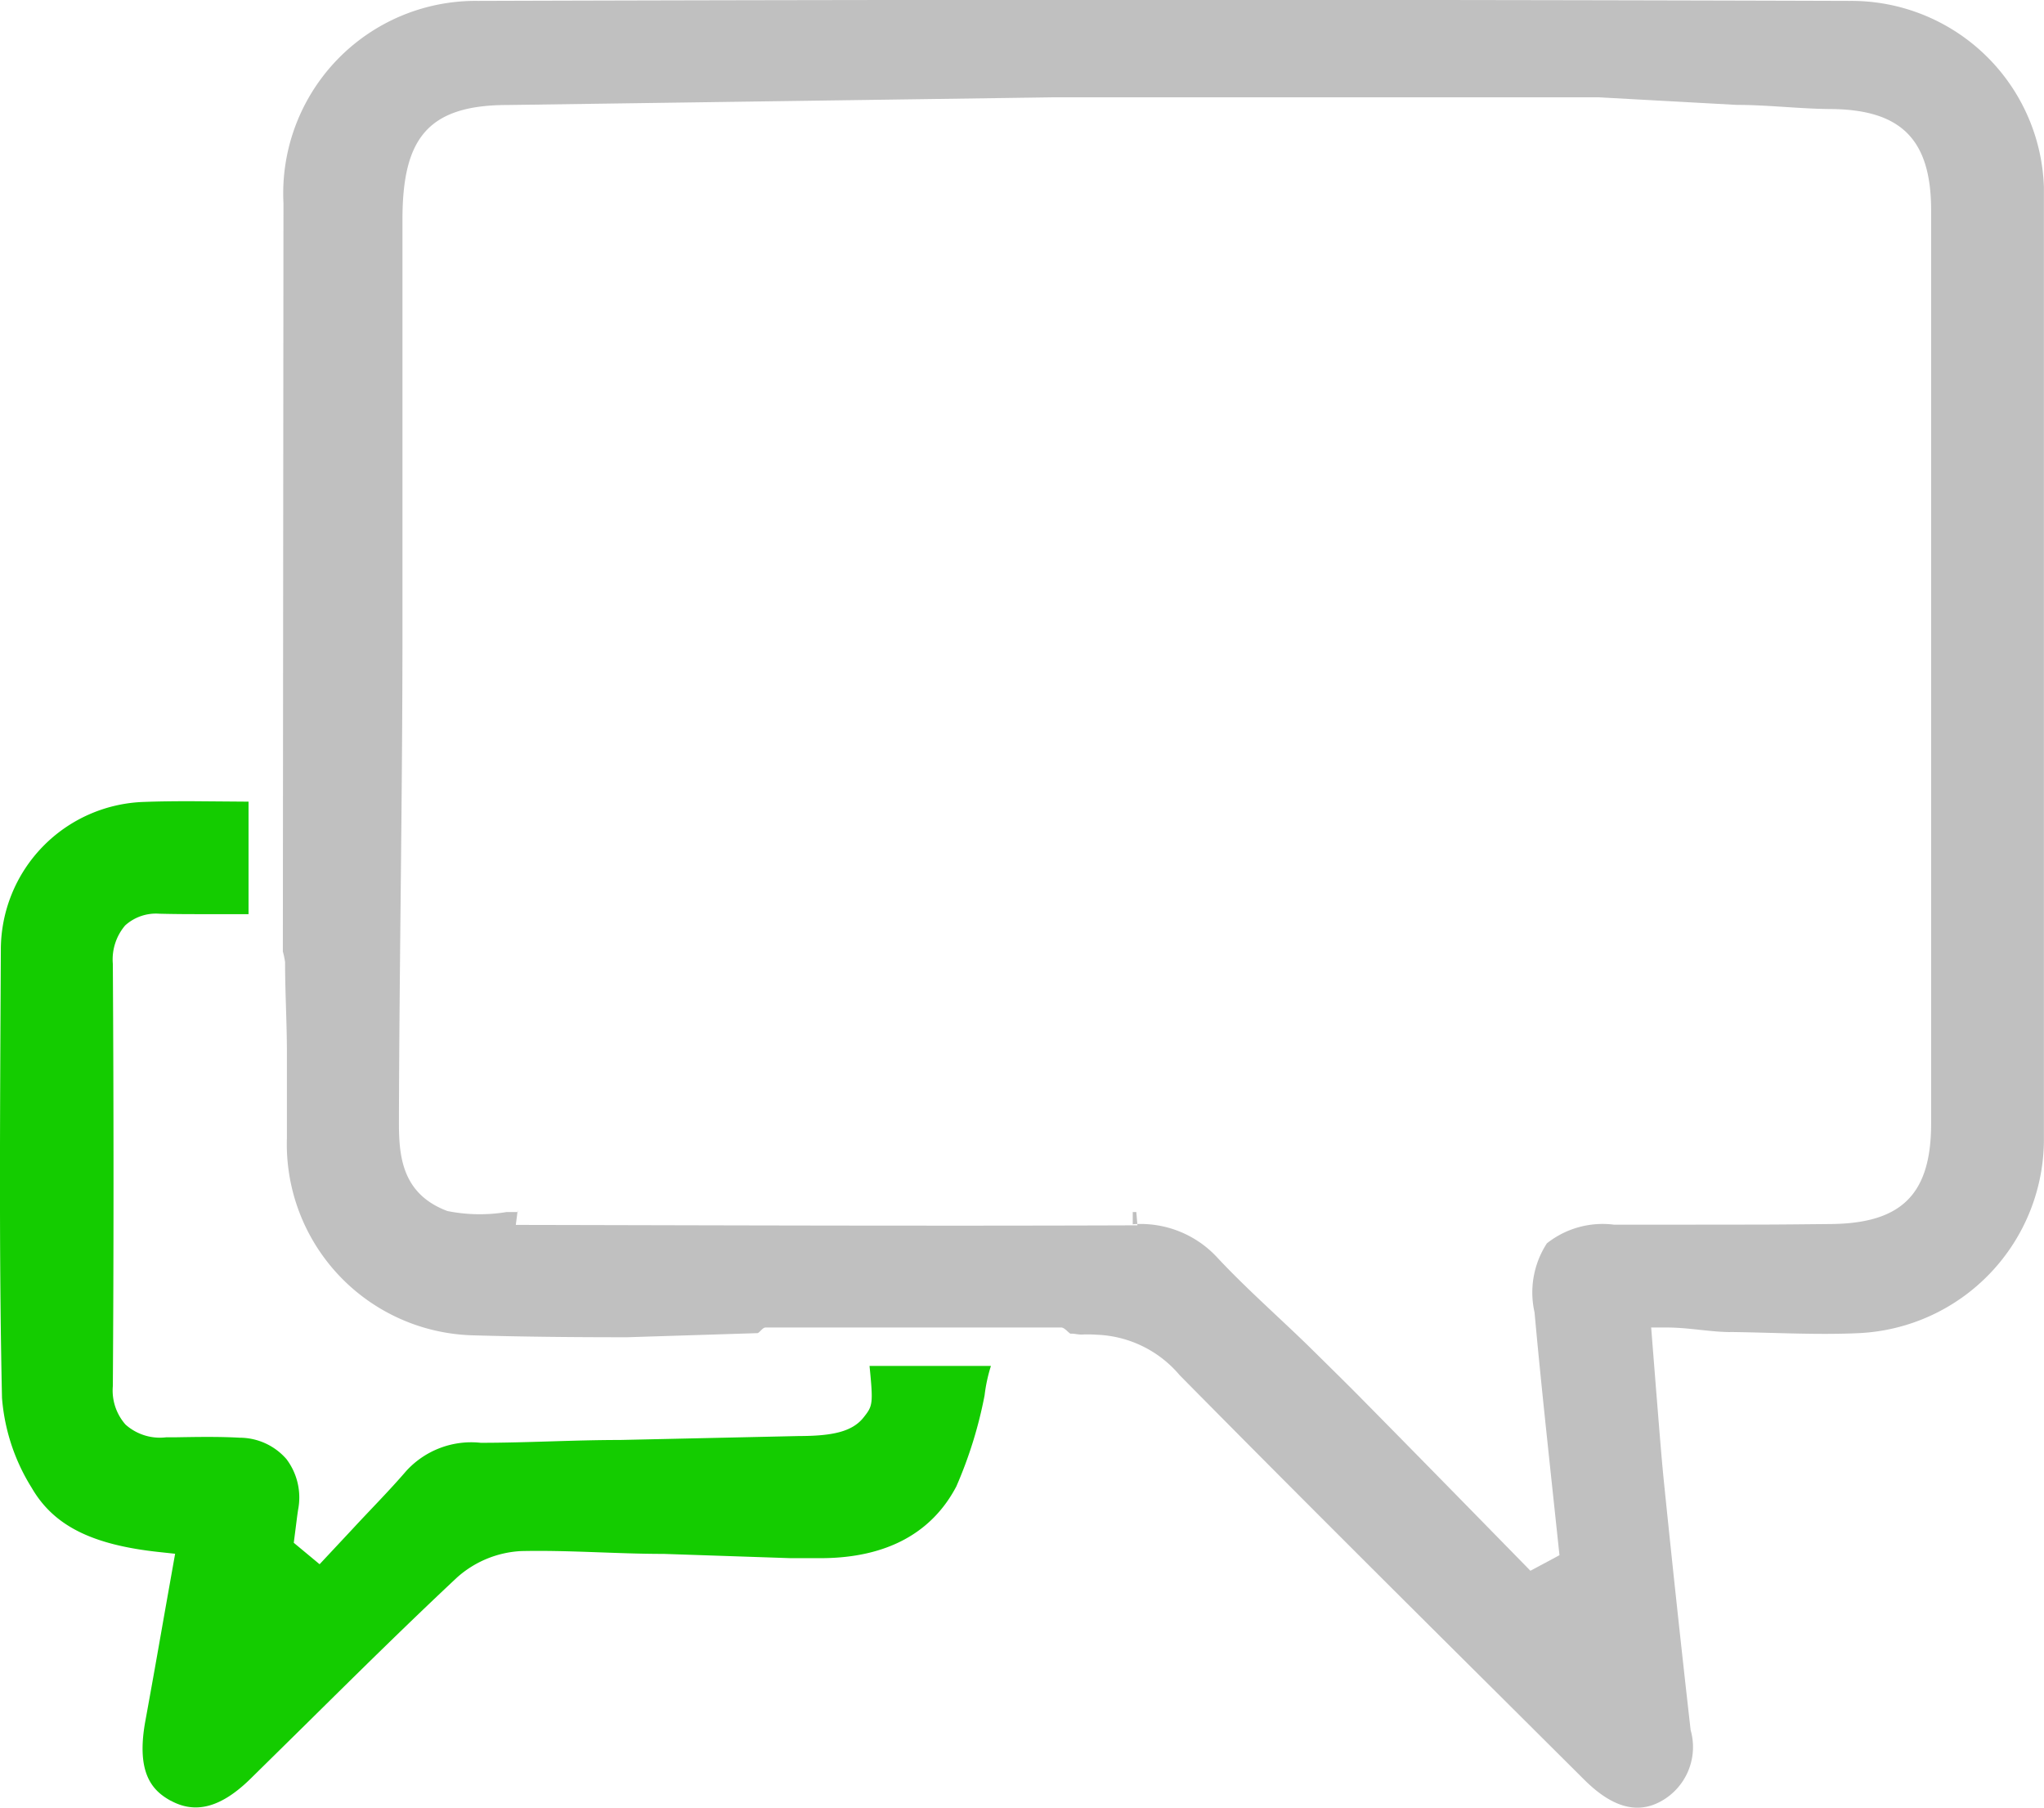
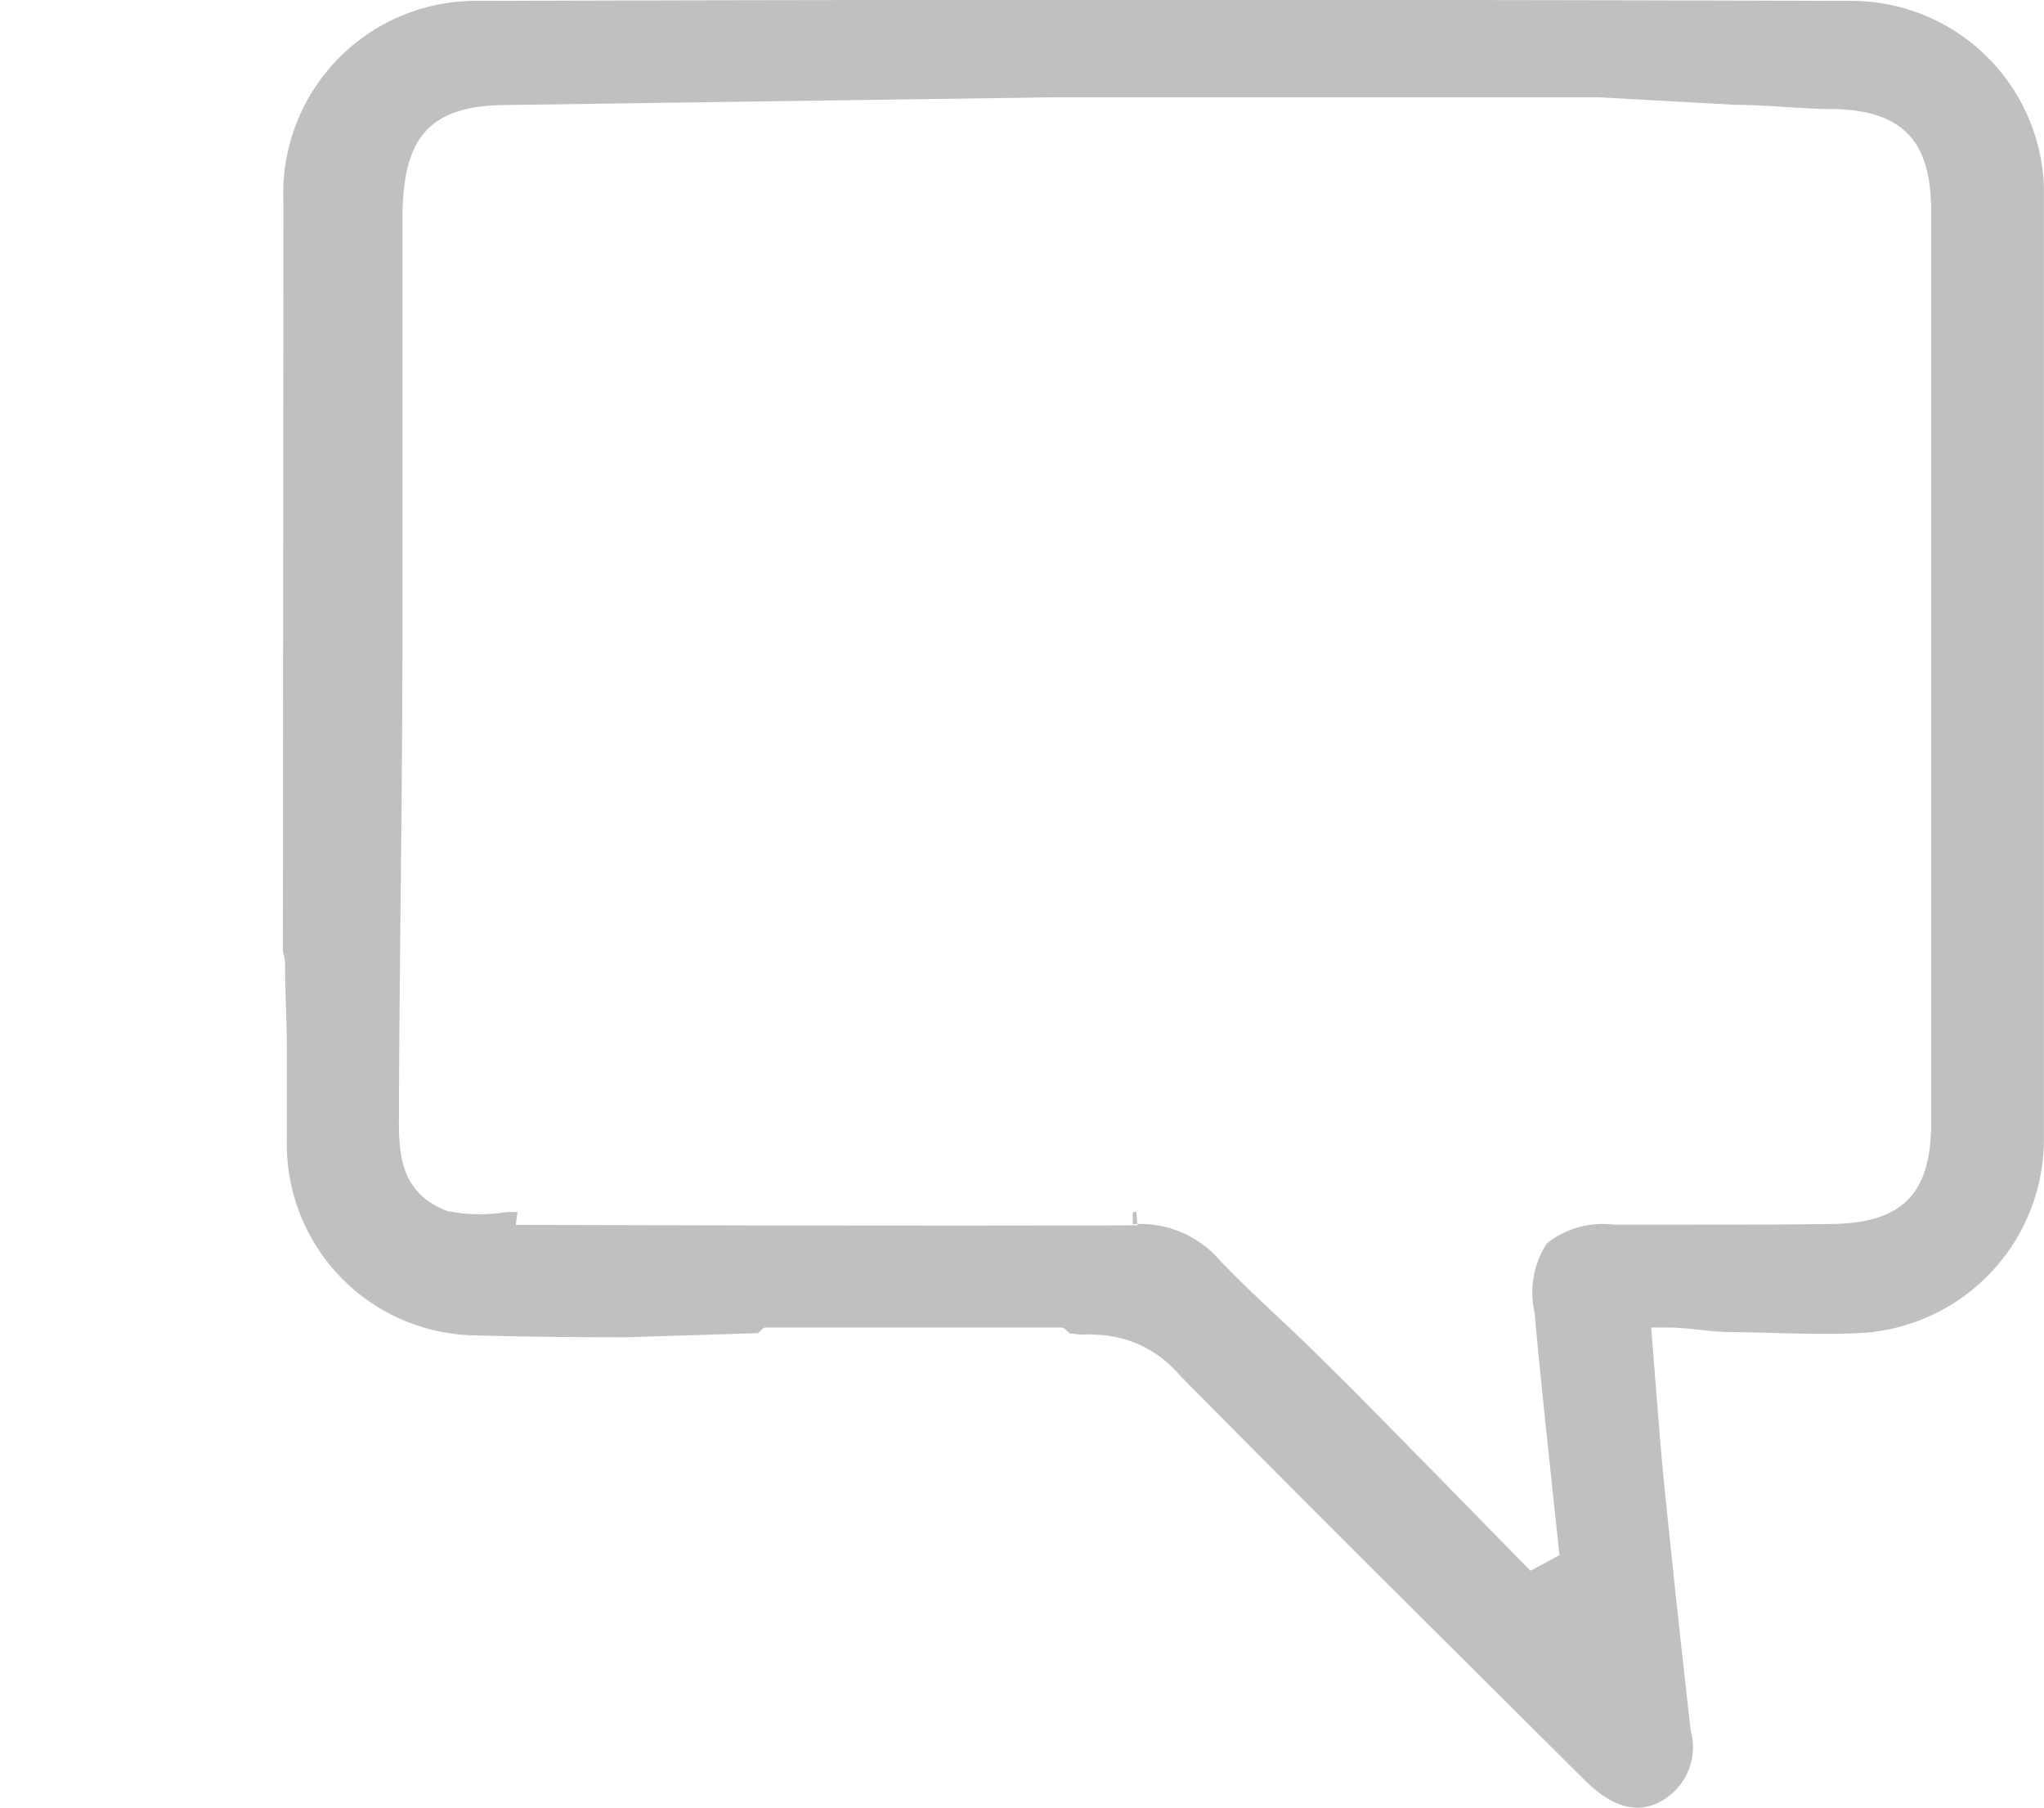
<svg xmlns="http://www.w3.org/2000/svg" viewBox="7746 2267 72.403 64.023">
  <defs>
    <style>
      .cls-1 {
        fill: none;
      }

      .cls-2 {
        clip-path: url(#clip-path);
      }

      .cls-3 {
        fill: #14cc00;
      }

      .cls-4 {
        fill: silver;
      }
    </style>
    <clipPath id="clip-path">
      <path id="Path_303" data-name="Path 303" class="cls-1" d="M0-47.023H72.4V17H0Z" transform="translate(0 47.023)" />
    </clipPath>
  </defs>
  <g id="Group_1191" data-name="Group 1191" transform="translate(7746 2267)">
    <g id="Group_1106" data-name="Group 1106" class="cls-2" transform="translate(0 0)">
      <g id="Group_1104" data-name="Group 1104" transform="translate(0 28.379)">
-         <path id="Path_301" data-name="Path 301" class="cls-3" d="M1.607,9.4c.892.486,1.8.223,2.821-.779L6.439,6.641c1.721-1.7,3.5-3.458,5.3-5.144A3.689,3.689,0,0,1,14.008.558c1.688-.038,3.375.1,5.062.1l4.49.151h1.05c2.4,0,3.977-.935,4.82-2.542a15.237,15.237,0,0,0,1-3.223A5.634,5.634,0,0,1,30.655-6h-4.3c.135,1.362.113,1.416-.212,1.826-.407.513-1.122.656-2.3.658l-6.326.139c-1.645,0-3.289.1-4.934.1h0a3.116,3.116,0,0,0-2.641,1C9.33-1.566,8.69-.926,8.049-.232L6.875,1.024,5.96.264l.076-.591c.025-.195.048-.392.079-.587A2.255,2.255,0,0,0,5.7-2.7a2.2,2.2,0,0,0-1.652-.757C3.276-3.5,2.5-3.484,1.724-3.471l-.289,0A1.828,1.828,0,0,1,0-3.923,1.825,1.825,0,0,1-.449-5.287c.031-4.62.033-9.51,0-14.952A1.859,1.859,0,0,1-.013-21.6,1.626,1.626,0,0,1,1.2-22.015C1.784-22,2.292-22,2.773-22L4.358-22v-3.984L2.3-26c-.547,0-1.1.005-1.631.025a5.24,5.24,0,0,0-5.085,5.236l-.015,2.852c-.019,4.27-.039,8.685.056,13.022a7.021,7.021,0,0,0,1.05,3.179C-2.547-.342-1.191.34,1.211.594l.546.059L1.369,2.84C1.146,4.112.927,5.351.7,6.59c-.335,1.858.268,2.462.9,2.809" transform="translate(4.446 25.997)" />
-       </g>
+         </g>
      <g id="Group_1105" data-name="Group 1105" transform="translate(10.02 -0.001)">
        <path id="Path_302" data-name="Path 302" class="cls-4" d="M12.854,11.518l-1.246,0a3.181,3.181,0,0,0-2.388.66,3.189,3.189,0,0,0-.437,2.445c.174,1.929.379,3.856.583,5.782l.3,2.818-1.029.551-2.05-2.094q-2.012-2.055-4.03-4.1c-.59-.594-1.187-1.18-1.785-1.769-1.025-1-2.214-2.045-3.213-3.115a3.7,3.7,0,0,0-3.009-1.194v-.432h.127l.039.47c-7.419.027-14.606,0-22.019-.015l.068-.53v.075h-.4a5.819,5.819,0,0,1-2.094-.037c-1.626-.613-1.717-1.973-1.714-3.183.016-5.791.125-11.474.125-17.265v-14.66c0-2.833.856-4.061,3.716-4.063L-8.3-28.41H11.065l4.878.268c1.111,0,2.221.139,3.332.147,2.526.018,3.556,1.107,3.556,3.592,0,10.766,0,21.567,0,32.333,0,2.493-1.027,3.537-3.541,3.564-.914.008-1.827.02-2.741.02Zm2.856,3.8c1.556.019,3.051.109,4.541.041a6.88,6.88,0,0,0,6.575-6.926q.008-16.616,0-33.213a6.824,6.824,0,0,0-6.878-7.045q-24.293-.076-48.586,0a6.817,6.817,0,0,0-6.895,7.164l-.022,26.5a3.081,3.081,0,0,1,.079.377c0,1.074.065,2.153.065,3.228V8.446a6.773,6.773,0,0,0,6.6,6.99c1.824.053,3.622.068,5.445.068l4.633-.146c.09-.045.174-.2.28-.2H-7.987c.12,0,.233.162.329.219.151-.008.3.045.457.029a4.249,4.249,0,0,1,.459.008,4.035,4.035,0,0,1,2.955,1.434c3.751,3.8,7.54,7.574,11.329,11.339l3,2.986c.968.965,1.856,1.231,2.7.776a2.193,2.193,0,0,0,1.07-2.532q-.5-4.407-.949-8.82c-.1-.994-.184-2.136-.271-3.186l-.178-2.252h.557c.764,0,1.506.155,2.236.162" transform="translate(35.554 31.858)" />
      </g>
    </g>
  </g>
</svg>